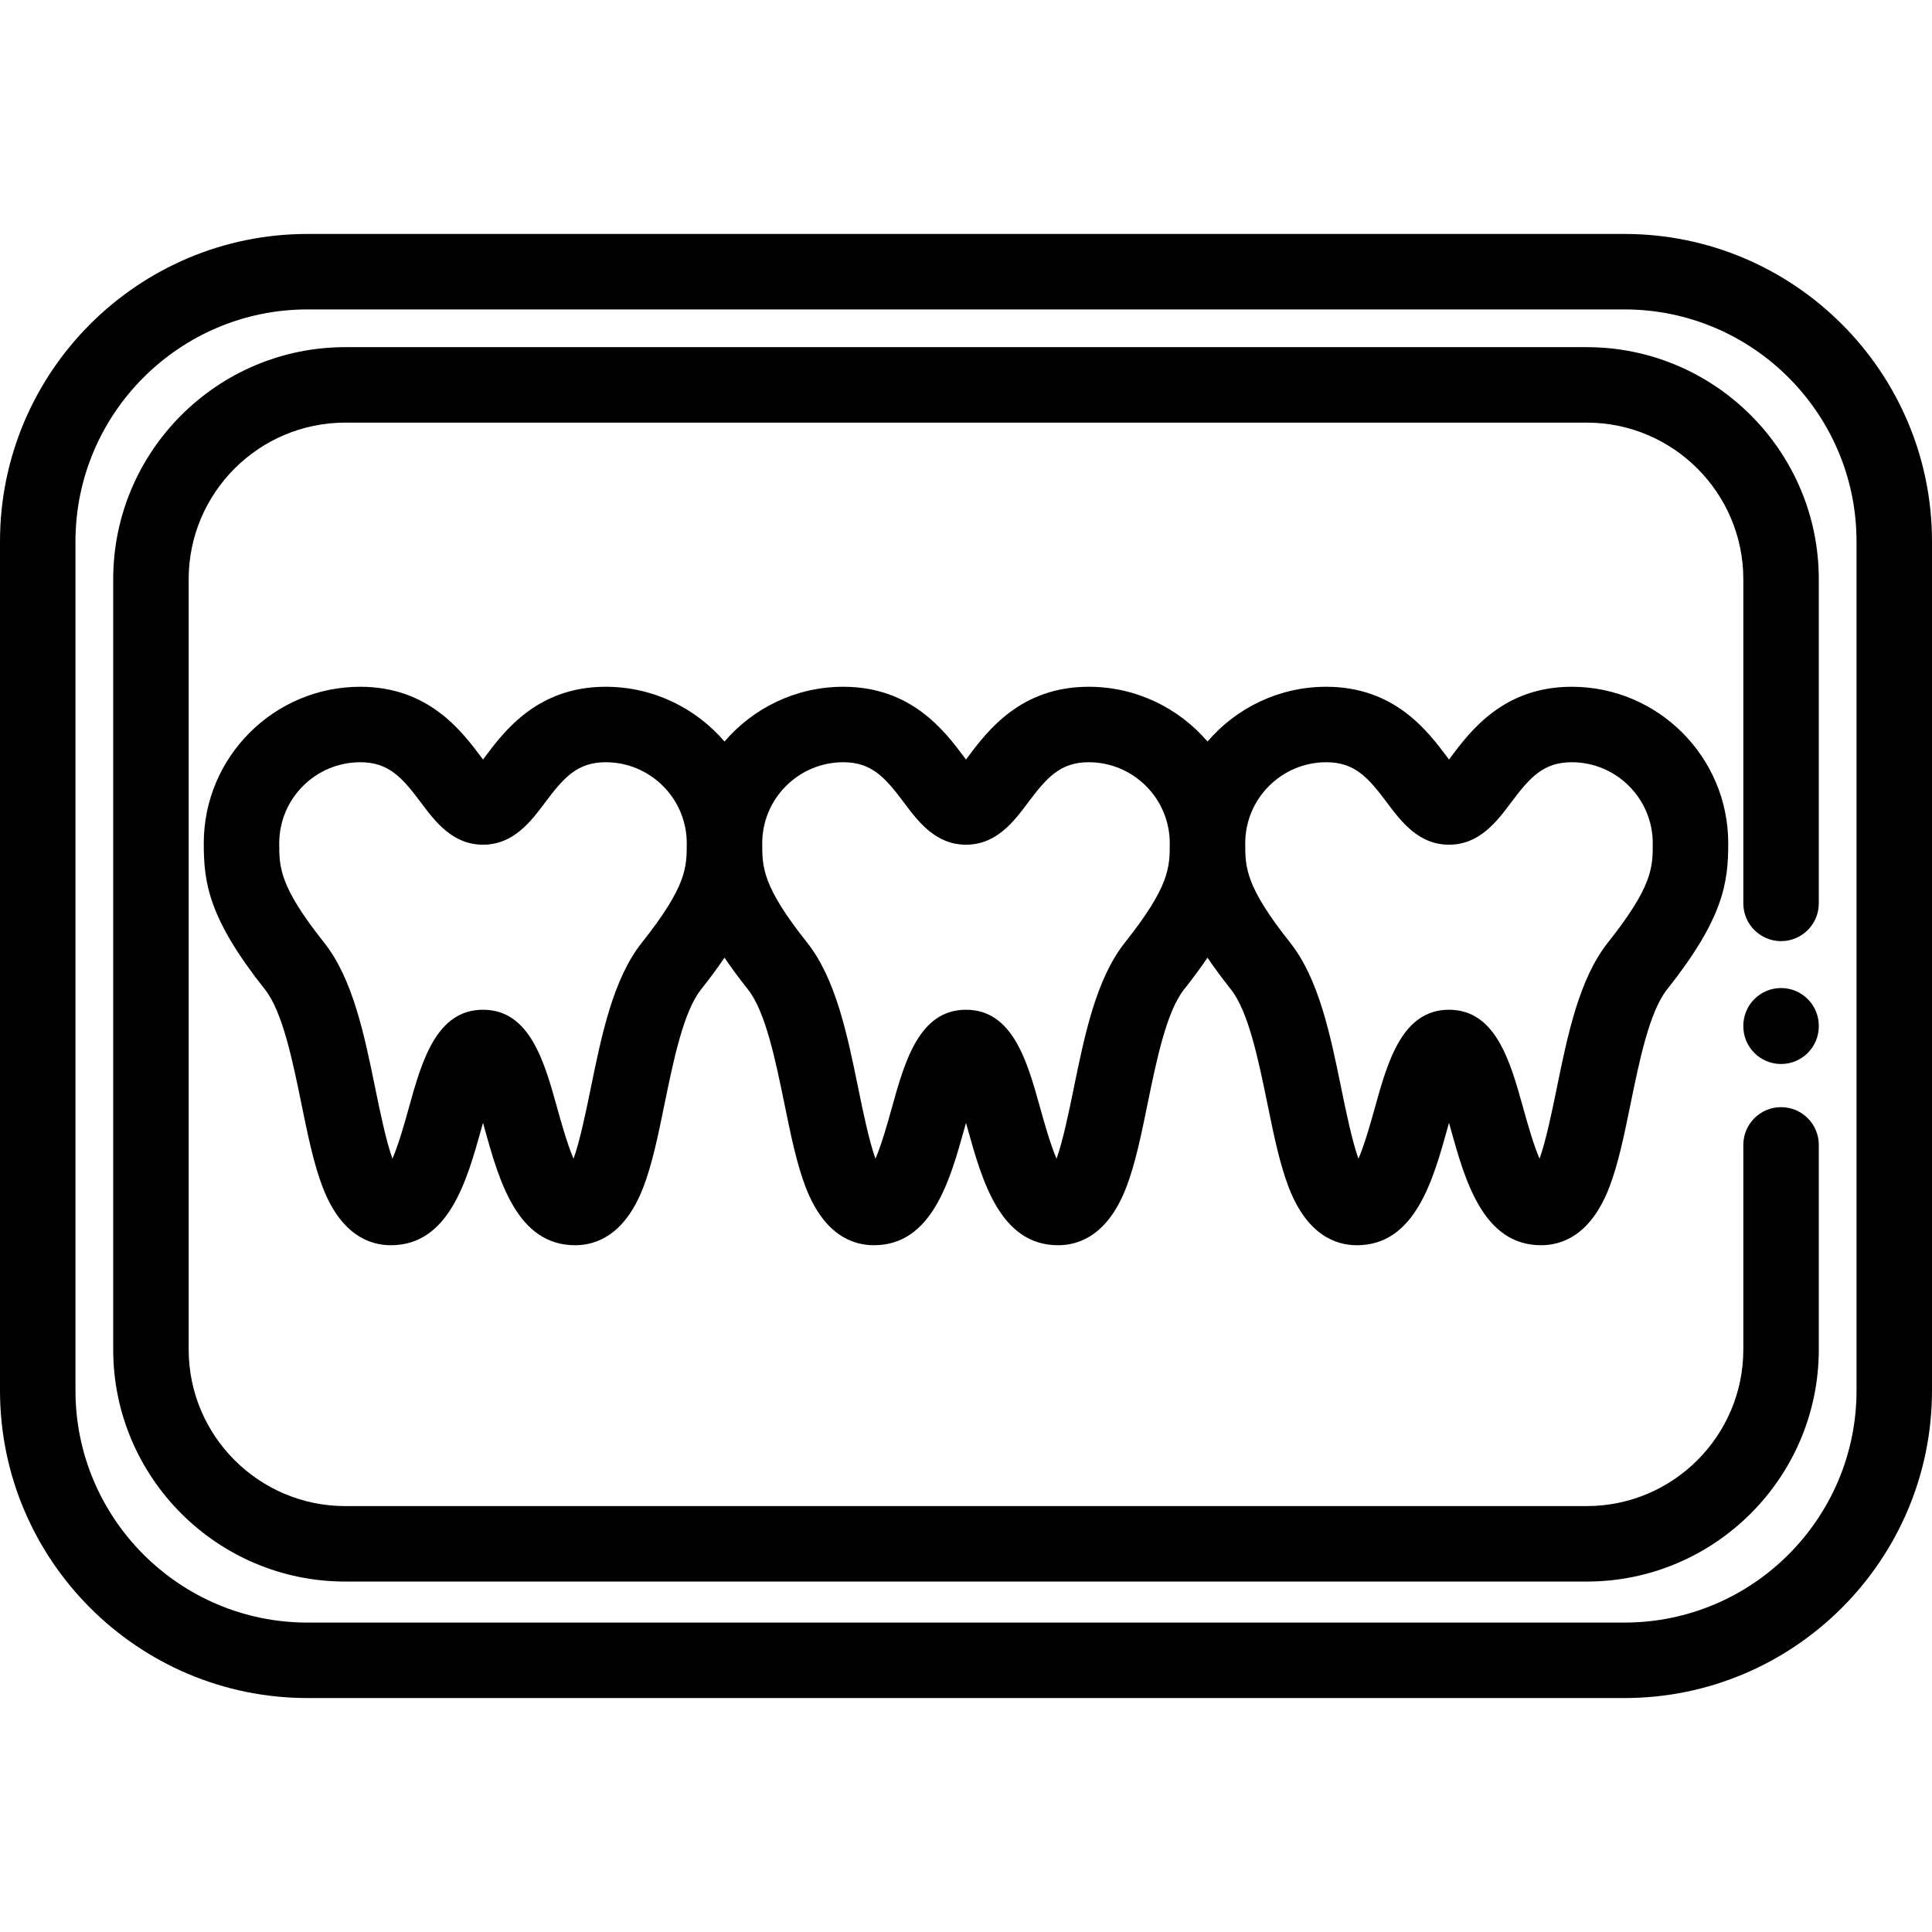
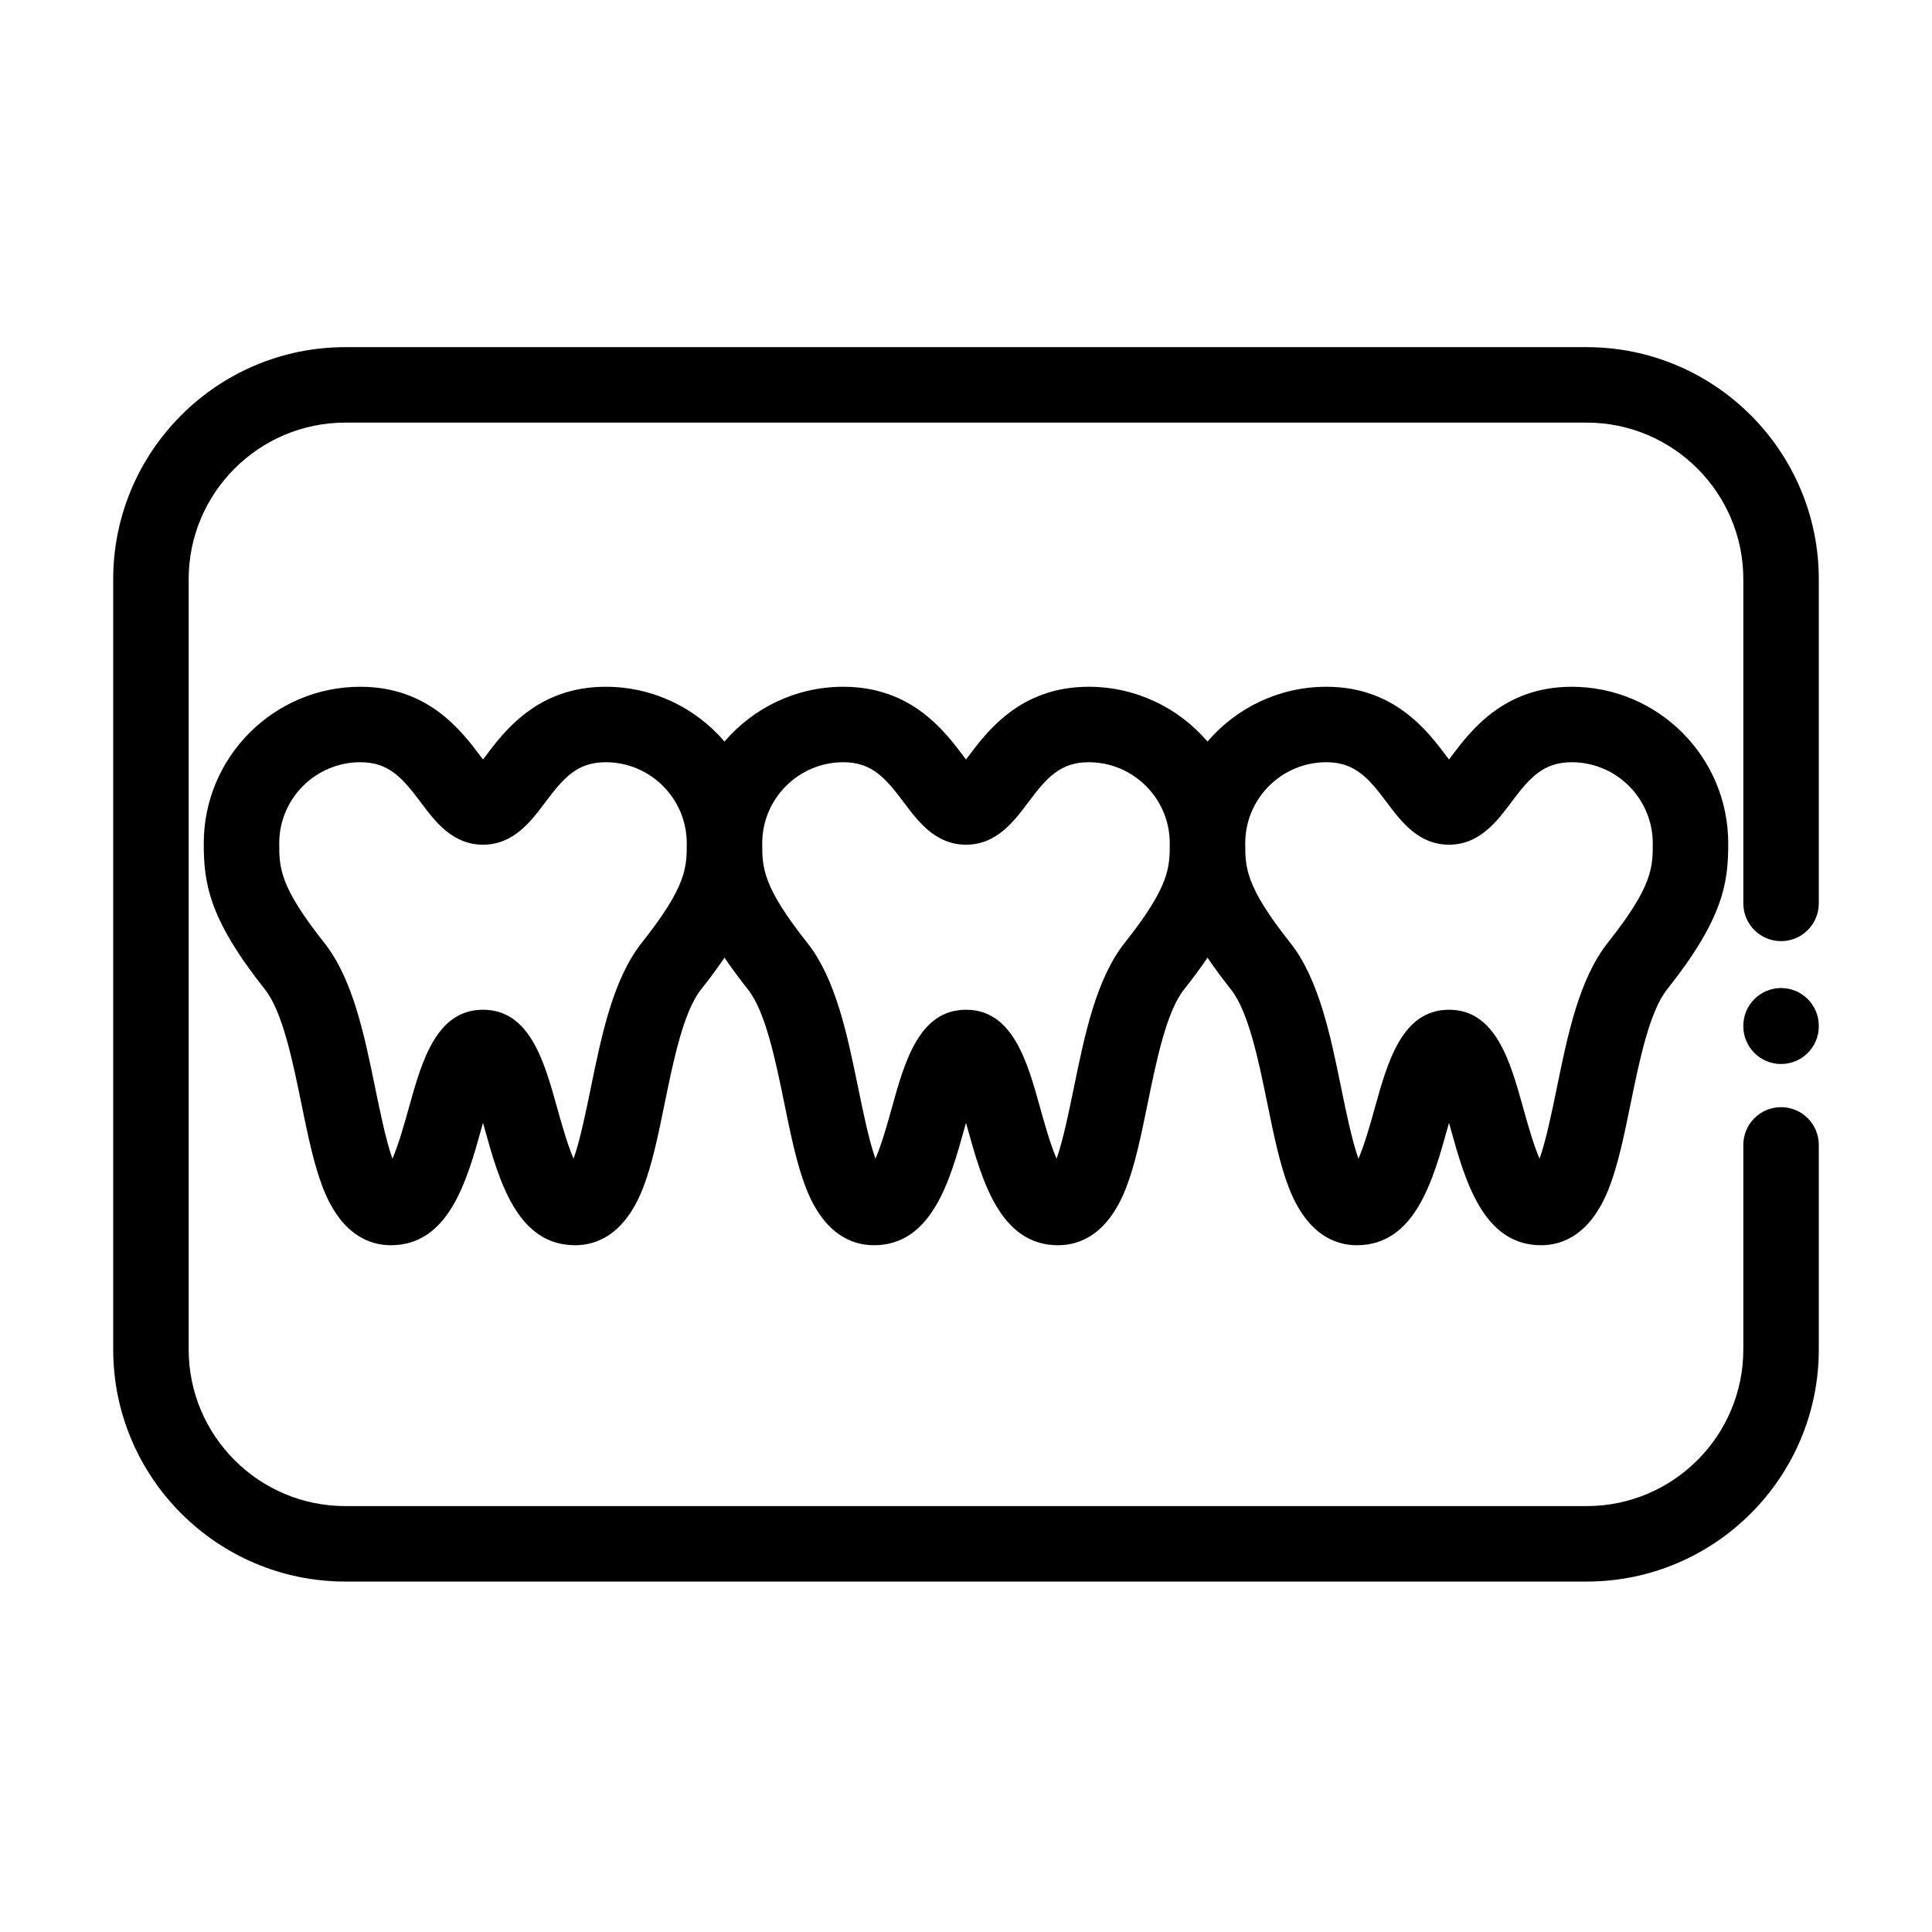
<svg xmlns="http://www.w3.org/2000/svg" version="1.1" id="Layer_1" x="0px" y="0px" viewBox="0 0 512 512" style="enable-background:new 0 0 512 512;" xml:space="preserve">
  <g>
    <g>
      <path d="M472.001,261.841c-5.522,0-10,4.477-10,10v0.131c0,5.523,4.478,10,10,10c5.522,0,10-4.477,10-10v-0.131    C482.001,266.318,477.523,261.841,472.001,261.841z" />
    </g>
  </g>
  <g>
    <g>
      <path d="M471.999,249.409c5.522,0,10-4.477,10-10V153.5c0-33.911-27.589-61.5-61.5-61.5H91.5C57.589,92,30,119.589,30,153.5    v204.128c0,33.911,27.589,61.5,61.5,61.5h328.999c33.911,0,61.5-27.589,61.5-61.5v-54.221c0-5.523-4.478-10-10-10    c-5.522,0-10,4.477-10,10v54.221c0,22.883-18.617,41.5-41.5,41.5H91.5c-22.883,0-41.5-18.617-41.5-41.5V153.5    c0-22.883,18.617-41.5,41.5-41.5h328.999c22.883,0,41.5,18.617,41.5,41.5v85.909C461.999,244.932,466.477,249.409,471.999,249.409    z" />
    </g>
  </g>
  <g>
    <g>
-       <path d="M430.5,62h-349C36.561,62,0,98.561,0,143.5v225C0,413.439,36.561,450,81.5,450h349c44.939,0,81.5-36.561,81.5-81.5v-225    C512,98.561,475.439,62,430.5,62z M492,368.5c0,33.911-27.589,61.5-61.5,61.5h-349C47.589,430,20,402.411,20,368.5v-225    C20,109.589,47.589,82,81.5,82h349c33.911,0,61.5,27.589,61.5,61.5V368.5z" />
-     </g>
+       </g>
  </g>
  <g>
    <g>
      <path d="M416.521,182c-18.085,0-26.867,11.729-32.114,18.738c-0.13,0.174-0.267,0.356-0.406,0.542    c-0.14-0.186-0.276-0.368-0.406-0.542C378.347,193.729,369.564,182,351.479,182c-12.583,0-23.866,5.639-31.479,14.514    C312.387,187.639,301.103,182,288.521,182c-18.085,0-26.867,11.729-32.114,18.738c-0.13,0.174-0.267,0.356-0.406,0.542    c-0.14-0.186-0.276-0.368-0.406-0.542C250.347,193.729,241.564,182,223.479,182c-12.583,0-23.866,5.639-31.479,14.514    C184.387,187.639,173.103,182,160.521,182c-18.085,0-26.867,11.729-32.114,18.738c-0.13,0.174-0.267,0.356-0.406,0.542    c-0.14-0.186-0.276-0.368-0.406-0.542C122.347,193.729,113.564,182,95.479,182C72.607,182,54,200.607,54,223.479    c0,10.375,1.194,19.815,16.217,38.738c4.665,5.875,7.324,18.882,9.672,30.358c1.673,8.181,3.253,15.907,5.648,22.111    C90.423,327.343,98.048,330,103.583,330c15.399,0,20.187-17.22,24.033-31.057c0.122-0.44,0.25-0.902,0.384-1.379    c0.134,0.477,0.262,0.939,0.384,1.379C132.23,312.78,137.018,330,152.417,330c5.535,0,13.16-2.657,18.046-15.313    c2.396-6.204,3.976-13.93,5.648-22.111c2.348-11.476,5.007-24.482,9.672-30.358c2.413-3.039,4.465-5.832,6.217-8.425    c1.752,2.593,3.804,5.385,6.217,8.425c4.665,5.875,7.324,18.882,9.672,30.358c1.673,8.181,3.253,15.907,5.648,22.111    C218.423,327.343,226.048,330,231.583,330c15.399,0,20.187-17.22,24.033-31.057c0.122-0.44,0.25-0.902,0.384-1.379    c0.134,0.477,0.262,0.939,0.384,1.379C260.23,312.78,265.018,330,280.417,330c5.535,0,13.16-2.657,18.046-15.313    c2.396-6.204,3.976-13.93,5.648-22.111c2.348-11.476,5.007-24.482,9.672-30.358c2.413-3.039,4.465-5.832,6.217-8.425    c1.752,2.593,3.804,5.385,6.217,8.425c4.665,5.875,7.324,18.882,9.672,30.358c1.673,8.181,3.253,15.907,5.648,22.111    C346.423,327.343,354.048,330,359.583,330c15.399,0,20.187-17.22,24.033-31.057c0.122-0.44,0.25-0.902,0.384-1.379    c0.134,0.477,0.262,0.939,0.384,1.379C388.23,312.78,393.018,330,408.417,330c5.535,0,13.16-2.657,18.046-15.313    c2.396-6.204,3.976-13.93,5.648-22.111c2.348-11.476,5.007-24.482,9.672-30.358C456.806,243.295,458,233.854,458,223.479    C458,200.607,439.393,182,416.521,182z M170.119,249.782c-7.637,9.62-10.67,24.447-13.602,38.786    c-1.182,5.776-2.805,13.713-4.519,18.507c-1.667-3.853-3.318-9.792-4.346-13.489c-3.387-12.184-7.226-25.993-19.653-25.993    s-16.267,13.809-19.653,25.993c-1.027,3.697-2.679,9.637-4.346,13.489c-1.714-4.794-3.337-12.731-4.519-18.507    c-2.932-14.339-5.965-29.166-13.602-38.786C74,234.817,74,229.814,74,223.479C74,211.636,83.636,202,95.479,202    c7.531,0,11.108,4.052,16.104,10.725c3.712,4.958,8.332,11.129,16.416,11.129c8.084,0,12.704-6.171,16.416-11.129    c4.996-6.673,8.573-10.725,16.104-10.725c11.844,0,21.479,9.636,21.479,21.479C182,229.814,182,234.817,170.119,249.782z     M298.119,249.782c-7.637,9.62-10.67,24.447-13.602,38.786c-1.182,5.776-2.805,13.713-4.519,18.507    c-1.667-3.853-3.318-9.792-4.346-13.489c-3.387-12.184-7.226-25.993-19.653-25.993c-12.427,0-16.267,13.809-19.653,25.993    c-1.027,3.697-2.679,9.637-4.346,13.489c-1.714-4.794-3.337-12.731-4.519-18.507c-2.932-14.339-5.965-29.166-13.602-38.786    C202,234.817,202,229.814,202,223.479c0-11.844,9.636-21.479,21.479-21.479c7.531,0,11.108,4.052,16.104,10.725    c3.712,4.958,8.332,11.129,16.416,11.129s12.704-6.171,16.416-11.129c4.996-6.673,8.573-10.725,16.104-10.725    c11.844,0,21.479,9.636,21.479,21.479C310,229.814,310,234.817,298.119,249.782z M426.119,249.782    c-7.637,9.62-10.67,24.447-13.602,38.786c-1.182,5.776-2.805,13.713-4.519,18.507c-1.667-3.853-3.318-9.792-4.346-13.489    c-3.387-12.184-7.226-25.993-19.653-25.993s-16.267,13.809-19.653,25.993c-1.027,3.697-2.679,9.637-4.346,13.489    c-1.714-4.794-3.337-12.731-4.519-18.507c-2.932-14.339-5.965-29.166-13.602-38.786C330,234.817,330,229.814,330,223.479    c0-11.844,9.636-21.479,21.479-21.479c7.531,0,11.108,4.052,16.104,10.725c3.712,4.958,8.332,11.129,16.416,11.129    c8.084,0,12.704-6.171,16.416-11.129c4.996-6.673,8.573-10.725,16.104-10.725c11.844,0,21.479,9.636,21.479,21.479    C438,229.814,438,234.817,426.119,249.782z" />
    </g>
  </g>
  <g>
</g>
  <g>
</g>
  <g>
</g>
  <g>
</g>
  <g>
</g>
  <g>
</g>
  <g>
</g>
  <g>
</g>
  <g>
</g>
  <g>
</g>
  <g>
</g>
  <g>
</g>
  <g>
</g>
  <g>
</g>
  <g>
</g>
</svg>